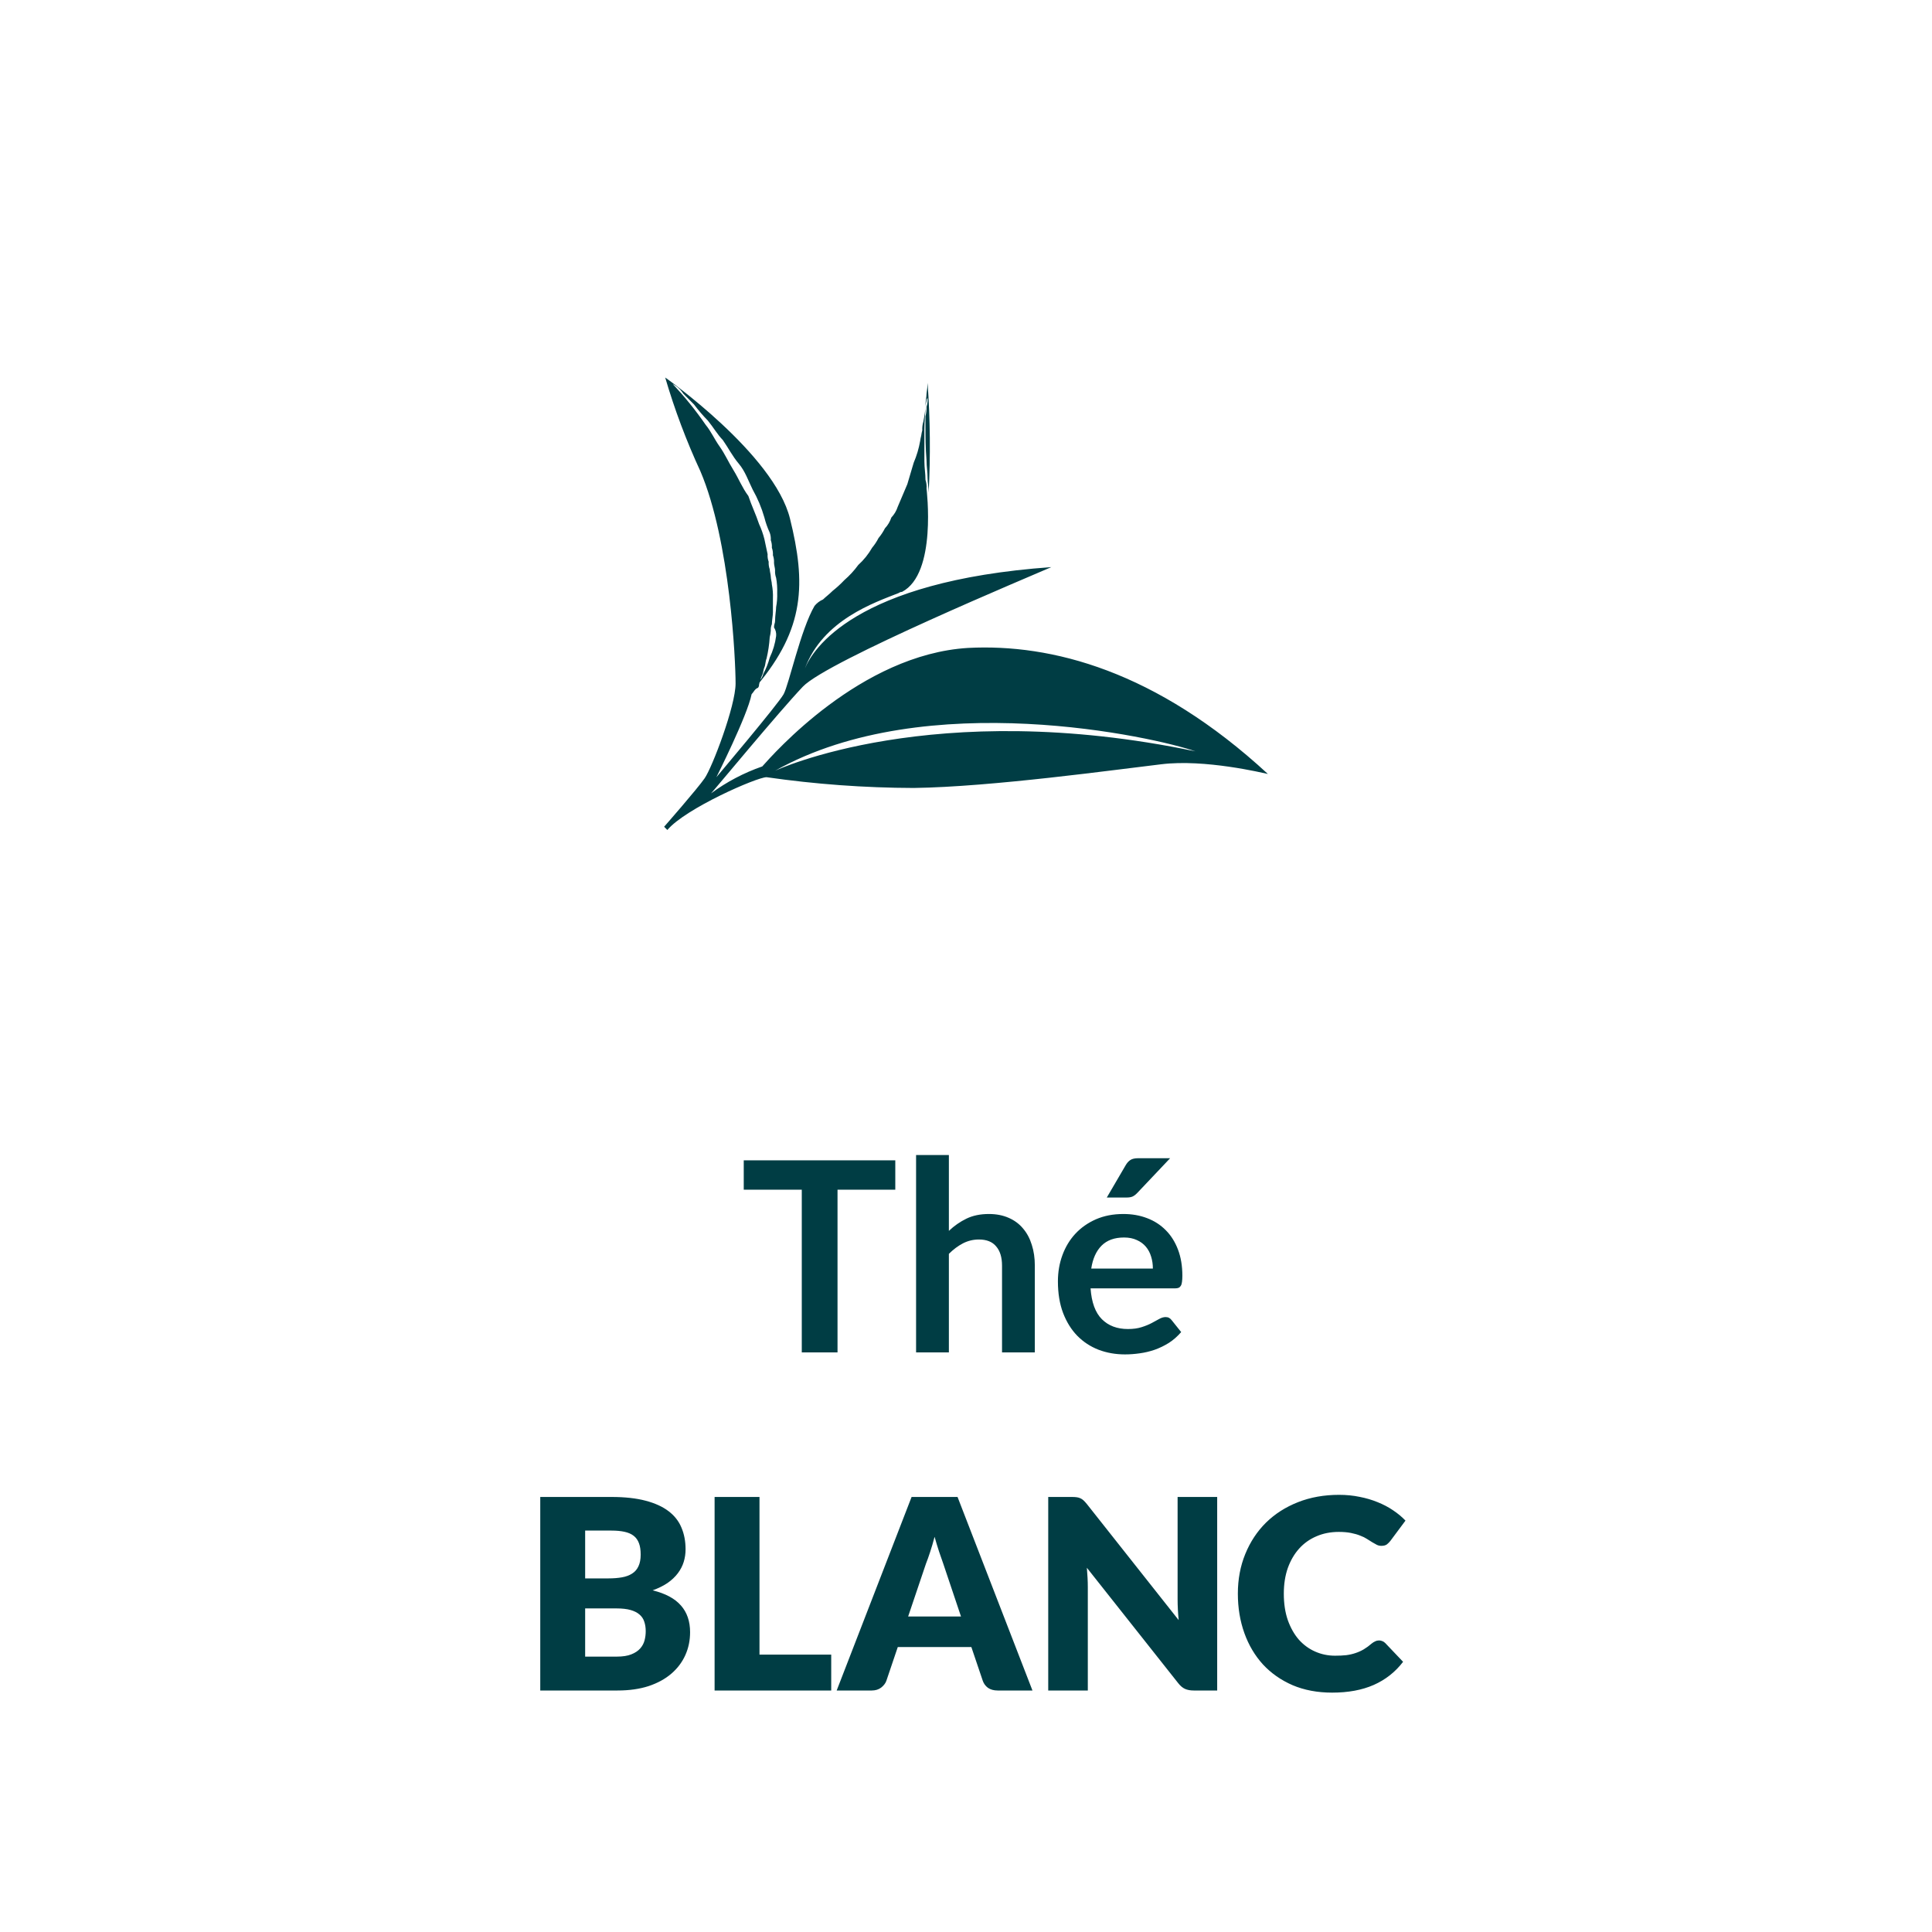
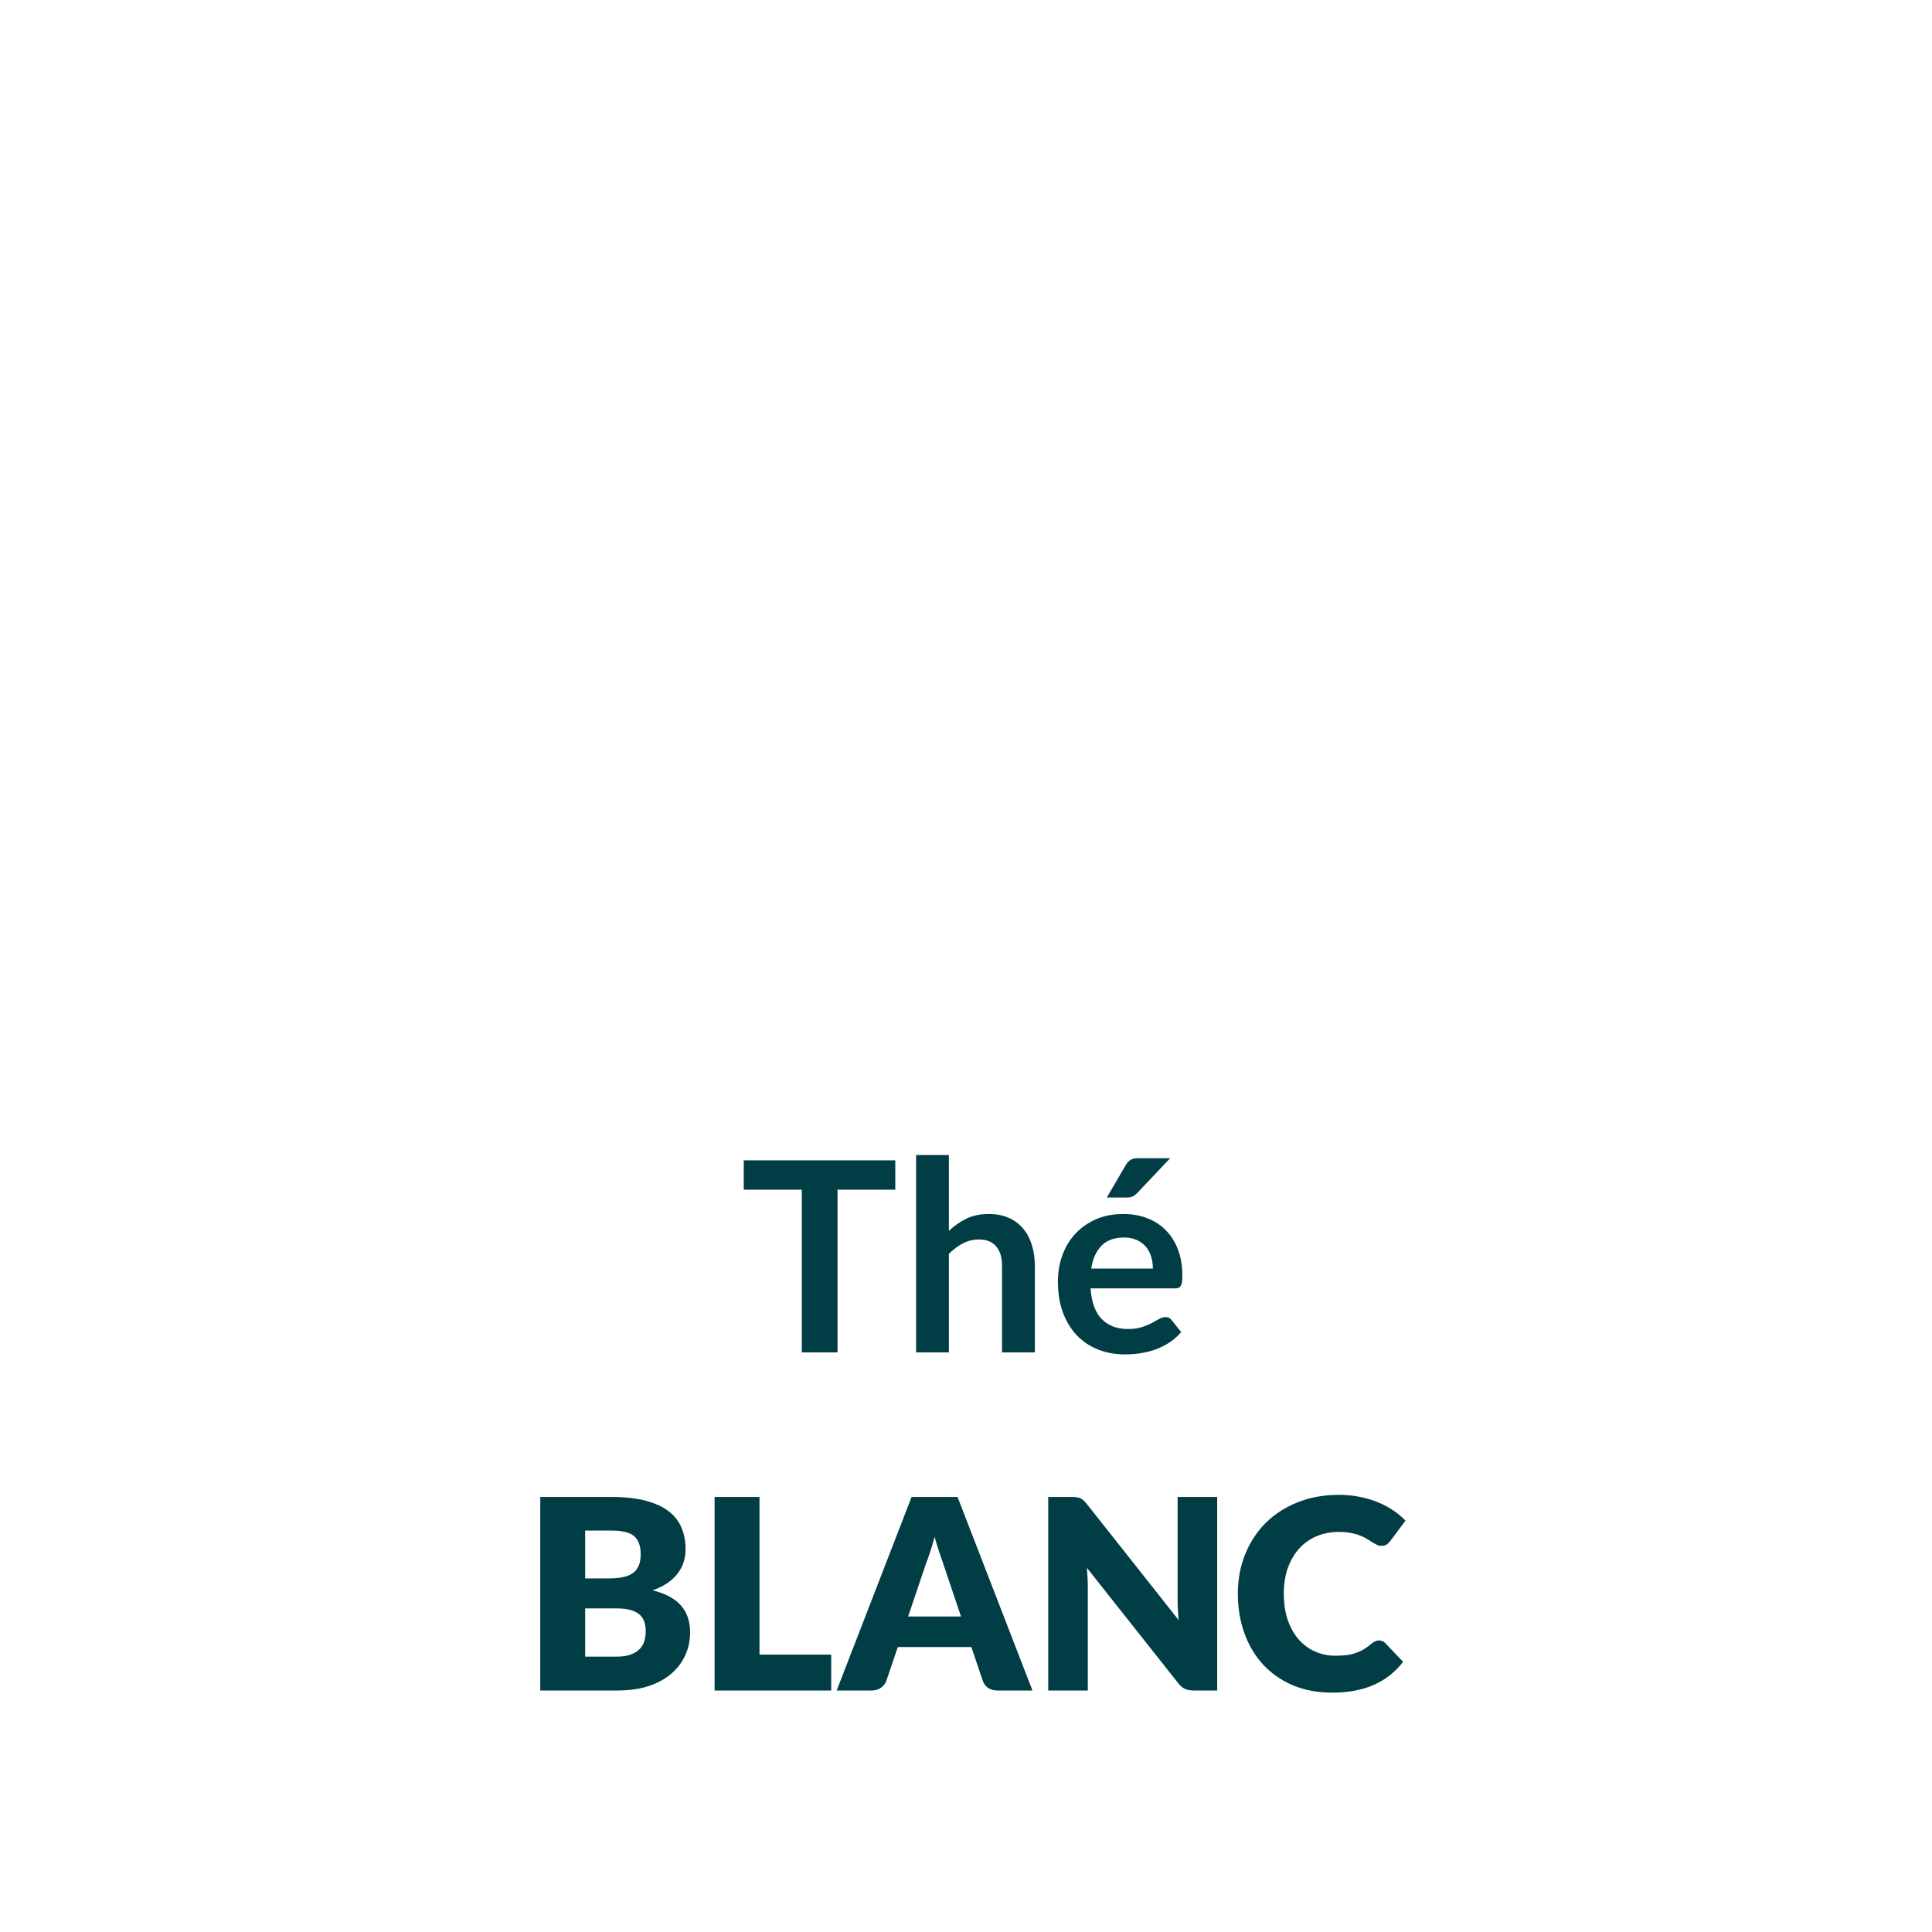
<svg xmlns="http://www.w3.org/2000/svg" height="100%" viewBox="0 0 80 80" fill="none" class=" X2d2acc909bfe6bfd5476ff6d890fa76d">
-   <path d="M40.088 26.829C35.627 27.097 32.005 31.245 31.564 31.736C30.806 31.999 30.091 32.375 29.444 32.851C29.576 32.718 32.226 29.506 33.242 28.435C34.258 27.364 42.827 23.796 43.534 23.483C35.362 24.063 33.64 26.918 33.33 27.677C34.081 25.669 36.201 24.955 37.217 24.554C37.255 24.525 37.302 24.509 37.35 24.509C38.807 23.751 38.366 20.271 38.366 20.227C38.375 20.106 38.36 19.985 38.322 19.87C38.322 19.602 38.277 19.379 38.277 19.111V17.773C38.277 17.416 38.322 17.059 38.322 16.836C38.322 16.747 38.366 16.613 38.366 16.569C38.37 16.535 38.386 16.504 38.41 16.48V16.569C38.411 16.66 38.396 16.75 38.366 16.836C38.371 16.972 38.356 17.107 38.322 17.238V17.729C38.322 18.085 38.322 18.532 38.366 19.067C38.366 19.334 38.41 19.513 38.41 19.825C38.41 19.959 38.454 20.182 38.454 20.405C38.532 18.889 38.517 17.369 38.41 15.855C38.404 16.005 38.389 16.153 38.366 16.301C38.366 16.435 38.322 16.613 38.322 16.792C38.322 16.97 38.277 17.238 38.233 17.461C38.199 17.577 38.184 17.697 38.189 17.818C38.17 17.891 38.155 17.966 38.145 18.041C38.126 18.114 38.111 18.189 38.101 18.264C38.047 18.571 37.958 18.87 37.836 19.156C37.791 19.29 37.747 19.468 37.703 19.602C37.659 19.736 37.615 19.915 37.571 20.048L37.173 20.985C37.119 21.152 37.028 21.304 36.908 21.431C36.853 21.598 36.763 21.75 36.643 21.877C36.57 22.021 36.481 22.156 36.378 22.279C36.305 22.422 36.216 22.557 36.113 22.68C35.96 22.947 35.767 23.188 35.539 23.394C35.372 23.624 35.179 23.833 34.965 24.019C34.814 24.179 34.651 24.328 34.479 24.465C34.346 24.599 34.17 24.732 34.081 24.822C33.944 24.881 33.823 24.973 33.728 25.089C33.154 26.071 32.668 28.346 32.447 28.747C32.226 29.149 29.664 32.182 29.664 32.182C29.664 32.182 30.945 29.639 31.122 28.747C31.21 28.658 31.254 28.524 31.387 28.48C31.418 28.442 31.433 28.394 31.431 28.346C31.462 28.208 31.506 28.073 31.564 27.944C31.608 27.855 31.608 27.721 31.652 27.632C31.696 27.543 31.696 27.364 31.74 27.275C31.809 26.982 31.854 26.683 31.873 26.383C31.895 26.295 31.91 26.206 31.917 26.115C31.91 26.024 31.925 25.932 31.961 25.848C31.961 25.714 32.005 25.491 32.005 25.357V24.777C32.013 24.583 31.998 24.388 31.961 24.197C31.961 24.108 31.917 23.974 31.917 23.885C31.917 23.796 31.873 23.662 31.873 23.573C31.837 23.473 31.822 23.366 31.829 23.26C31.792 23.16 31.777 23.054 31.785 22.948C31.74 22.725 31.696 22.547 31.652 22.323C31.598 22.109 31.524 21.899 31.431 21.699C31.299 21.297 31.122 20.941 30.989 20.539C30.724 20.182 30.592 19.825 30.371 19.468C30.15 19.111 30.018 18.799 29.797 18.487C29.576 18.175 29.444 17.862 29.223 17.595C28.81 16.995 28.352 16.428 27.853 15.9C28.033 15.992 28.185 16.13 28.295 16.301L28.737 16.747C28.914 16.983 29.105 17.206 29.311 17.416C29.532 17.684 29.709 17.996 29.929 18.219C30.15 18.532 30.327 18.888 30.592 19.201C30.857 19.513 30.989 19.915 31.166 20.271C31.373 20.637 31.536 21.027 31.652 21.431C31.706 21.646 31.78 21.855 31.873 22.056C31.909 22.156 31.924 22.262 31.917 22.368C31.953 22.468 31.968 22.574 31.961 22.68C31.997 22.78 32.012 22.887 32.005 22.992C32.041 23.092 32.057 23.199 32.05 23.305C32.05 23.394 32.094 23.528 32.094 23.617C32.087 23.723 32.102 23.829 32.138 23.929C32.175 24.135 32.189 24.345 32.182 24.554C32.189 24.748 32.174 24.943 32.138 25.134C32.138 25.268 32.094 25.491 32.094 25.714C32.094 25.803 32.05 25.848 32.05 25.981C32.12 26.086 32.151 26.212 32.138 26.338C32.097 26.648 32.007 26.949 31.873 27.23C31.811 27.463 31.723 27.688 31.608 27.9C31.572 28.038 31.495 28.163 31.387 28.256C31.37 28.274 31.358 28.295 31.35 28.318C31.342 28.342 31.34 28.366 31.343 28.39C33.33 26.026 33.375 24.152 32.712 21.476C32.05 18.799 27.544 15.632 27.544 15.632C27.934 16.96 28.421 18.258 29.002 19.513C30.238 22.413 30.459 27.364 30.459 28.301C30.459 29.238 29.488 31.781 29.178 32.227C28.869 32.673 27.5 34.234 27.5 34.234L27.633 34.368C28.383 33.476 31.343 32.182 31.74 32.182C33.76 32.473 35.796 32.622 37.836 32.628C41.06 32.584 46.184 31.87 48.083 31.647C49.894 31.424 52.279 32.004 52.5 32.048C47.862 27.766 43.534 26.651 40.088 26.829ZM32.094 31.915C38.366 28.39 47.862 30.532 49.496 31.111C38.631 28.836 32.094 31.915 32.094 31.915Z" fill="#003D44" />
  <path d="M37.072 48.047V49.263H34.68V56H33.2V49.263H30.797V48.047H37.072ZM37.933 56V47.827H39.291V50.968C39.511 50.758 39.754 50.59 40.017 50.462C40.282 50.333 40.591 50.269 40.947 50.269C41.255 50.269 41.528 50.322 41.767 50.428C42.005 50.531 42.203 50.678 42.361 50.868C42.522 51.056 42.643 51.281 42.724 51.545C42.808 51.805 42.85 52.093 42.85 52.408V56H41.492V52.408C41.492 52.064 41.411 51.798 41.249 51.611C41.092 51.42 40.853 51.325 40.535 51.325C40.3 51.325 40.08 51.378 39.874 51.484C39.669 51.591 39.475 51.736 39.291 51.919V56H37.933ZM46.517 50.269C46.873 50.269 47.199 50.326 47.496 50.44C47.797 50.553 48.055 50.72 48.272 50.94C48.488 51.156 48.657 51.424 48.778 51.743C48.898 52.058 48.959 52.419 48.959 52.827C48.959 52.929 48.953 53.015 48.943 53.085C48.935 53.151 48.919 53.204 48.893 53.245C48.871 53.281 48.84 53.309 48.8 53.327C48.759 53.342 48.708 53.349 48.645 53.349H45.158C45.199 53.928 45.355 54.354 45.626 54.625C45.897 54.896 46.257 55.032 46.704 55.032C46.924 55.032 47.113 55.006 47.27 54.955C47.432 54.904 47.571 54.847 47.688 54.785C47.809 54.722 47.914 54.665 48.002 54.614C48.094 54.563 48.182 54.537 48.266 54.537C48.321 54.537 48.369 54.548 48.409 54.57C48.449 54.592 48.484 54.623 48.514 54.663L48.91 55.158C48.759 55.334 48.59 55.483 48.404 55.604C48.217 55.721 48.02 55.817 47.815 55.89C47.613 55.96 47.406 56.009 47.194 56.038C46.984 56.068 46.781 56.083 46.583 56.083C46.191 56.083 45.826 56.018 45.489 55.89C45.151 55.758 44.858 55.566 44.608 55.312C44.359 55.056 44.163 54.74 44.02 54.367C43.877 53.989 43.806 53.553 43.806 53.057C43.806 52.672 43.868 52.311 43.992 51.974C44.117 51.633 44.295 51.338 44.526 51.089C44.761 50.836 45.045 50.636 45.379 50.489C45.716 50.342 46.095 50.269 46.517 50.269ZM46.544 51.242C46.148 51.242 45.839 51.354 45.615 51.578C45.391 51.802 45.248 52.119 45.186 52.529H47.738C47.738 52.353 47.714 52.188 47.666 52.035C47.619 51.877 47.545 51.739 47.447 51.622C47.347 51.505 47.223 51.413 47.072 51.347C46.922 51.277 46.746 51.242 46.544 51.242ZM48.453 47.959L47.094 49.395C47.025 49.468 46.957 49.519 46.891 49.548C46.829 49.574 46.746 49.587 46.644 49.587H45.83L46.611 48.251C46.666 48.155 46.73 48.084 46.803 48.036C46.876 47.985 46.986 47.959 47.133 47.959H48.453ZM22.371 70V61.986H25.319C25.873 61.986 26.344 62.038 26.733 62.141C27.122 62.243 27.439 62.388 27.684 62.575C27.93 62.762 28.108 62.989 28.218 63.257C28.332 63.525 28.388 63.824 28.388 64.153C28.388 64.333 28.363 64.507 28.311 64.676C28.26 64.841 28.179 64.997 28.069 65.144C27.959 65.29 27.818 65.424 27.646 65.545C27.474 65.662 27.266 65.765 27.024 65.853C27.552 65.981 27.943 66.19 28.196 66.48C28.449 66.766 28.575 67.135 28.575 67.585C28.575 67.927 28.509 68.244 28.377 68.537C28.245 68.83 28.051 69.087 27.794 69.307C27.541 69.523 27.228 69.694 26.854 69.819C26.48 69.939 26.053 70 25.572 70H22.371ZM24.23 66.601V68.597H25.539C25.785 68.597 25.985 68.566 26.139 68.504C26.297 68.442 26.419 68.361 26.507 68.262C26.595 68.163 26.656 68.051 26.689 67.927C26.722 67.802 26.738 67.675 26.738 67.547C26.738 67.4 26.718 67.268 26.678 67.151C26.641 67.034 26.575 66.935 26.48 66.854C26.388 66.773 26.265 66.711 26.111 66.667C25.957 66.623 25.763 66.601 25.528 66.601H24.23ZM24.23 65.358H25.198C25.404 65.358 25.589 65.343 25.754 65.314C25.919 65.285 26.058 65.233 26.172 65.16C26.289 65.087 26.377 64.986 26.436 64.858C26.498 64.729 26.529 64.568 26.529 64.374C26.529 64.183 26.506 64.025 26.458 63.901C26.41 63.772 26.337 63.669 26.238 63.593C26.139 63.516 26.012 63.461 25.858 63.428C25.708 63.395 25.528 63.378 25.319 63.378H24.23V65.358ZM31.449 68.515H34.419V70H29.59V61.986H31.449V68.515ZM42.752 70H41.311C41.15 70 41.016 69.963 40.91 69.89C40.807 69.813 40.736 69.716 40.695 69.599L40.222 68.201H37.175L36.702 69.599C36.666 69.701 36.594 69.795 36.488 69.879C36.381 69.96 36.251 70 36.097 70H34.645L37.747 61.986H39.65L42.752 70ZM37.604 66.936H39.793L39.056 64.742C39.009 64.603 38.952 64.439 38.886 64.252C38.823 64.062 38.761 63.856 38.699 63.636C38.64 63.86 38.58 64.067 38.517 64.258C38.455 64.449 38.396 64.614 38.341 64.753L37.604 66.936ZM44.384 61.986C44.464 61.986 44.532 61.99 44.587 61.998C44.642 62.005 44.692 62.02 44.736 62.041C44.78 62.06 44.822 62.087 44.862 62.124C44.903 62.161 44.948 62.21 45 62.273L48.806 67.085C48.791 66.931 48.78 66.782 48.773 66.639C48.765 66.493 48.762 66.355 48.762 66.227V61.986H50.401V70H49.433C49.29 70 49.169 69.978 49.07 69.934C48.971 69.89 48.875 69.809 48.784 69.692L45.005 64.918C45.016 65.057 45.025 65.195 45.033 65.331C45.04 65.463 45.044 65.587 45.044 65.704V70H43.405V61.986H44.384ZM57.104 67.927C57.148 67.927 57.192 67.936 57.236 67.954C57.28 67.969 57.322 67.996 57.362 68.037L58.099 68.812C57.776 69.234 57.371 69.553 56.884 69.769C56.4 69.982 55.826 70.088 55.162 70.088C54.553 70.088 54.007 69.985 53.523 69.78C53.043 69.571 52.634 69.285 52.297 68.922C51.963 68.555 51.706 68.123 51.527 67.624C51.347 67.122 51.257 66.577 51.257 65.99C51.257 65.393 51.36 64.845 51.565 64.346C51.77 63.844 52.056 63.411 52.423 63.048C52.793 62.685 53.235 62.403 53.749 62.201C54.262 61.999 54.828 61.898 55.448 61.898C55.749 61.898 56.031 61.926 56.295 61.981C56.563 62.032 56.812 62.106 57.043 62.201C57.274 62.293 57.487 62.404 57.681 62.536C57.875 62.665 58.048 62.808 58.198 62.965L57.571 63.807C57.531 63.858 57.483 63.906 57.428 63.95C57.373 63.99 57.296 64.01 57.197 64.01C57.131 64.01 57.069 63.996 57.01 63.967C56.951 63.937 56.889 63.902 56.823 63.862C56.757 63.818 56.684 63.772 56.603 63.724C56.526 63.673 56.433 63.627 56.323 63.587C56.216 63.543 56.09 63.506 55.943 63.477C55.8 63.448 55.631 63.433 55.437 63.433C55.1 63.433 54.792 63.493 54.513 63.614C54.234 63.732 53.994 63.902 53.793 64.126C53.595 64.346 53.439 64.614 53.325 64.929C53.215 65.244 53.16 65.598 53.16 65.99C53.16 66.401 53.215 66.766 53.325 67.085C53.439 67.404 53.591 67.674 53.782 67.894C53.976 68.11 54.201 68.275 54.458 68.388C54.715 68.502 54.99 68.559 55.283 68.559C55.452 68.559 55.606 68.552 55.745 68.537C55.884 68.519 56.013 68.489 56.13 68.449C56.251 68.409 56.365 68.357 56.471 68.295C56.581 68.229 56.691 68.148 56.801 68.053C56.845 68.016 56.893 67.987 56.944 67.965C56.995 67.939 57.049 67.927 57.104 67.927Z" fill="#003D44" />
</svg>